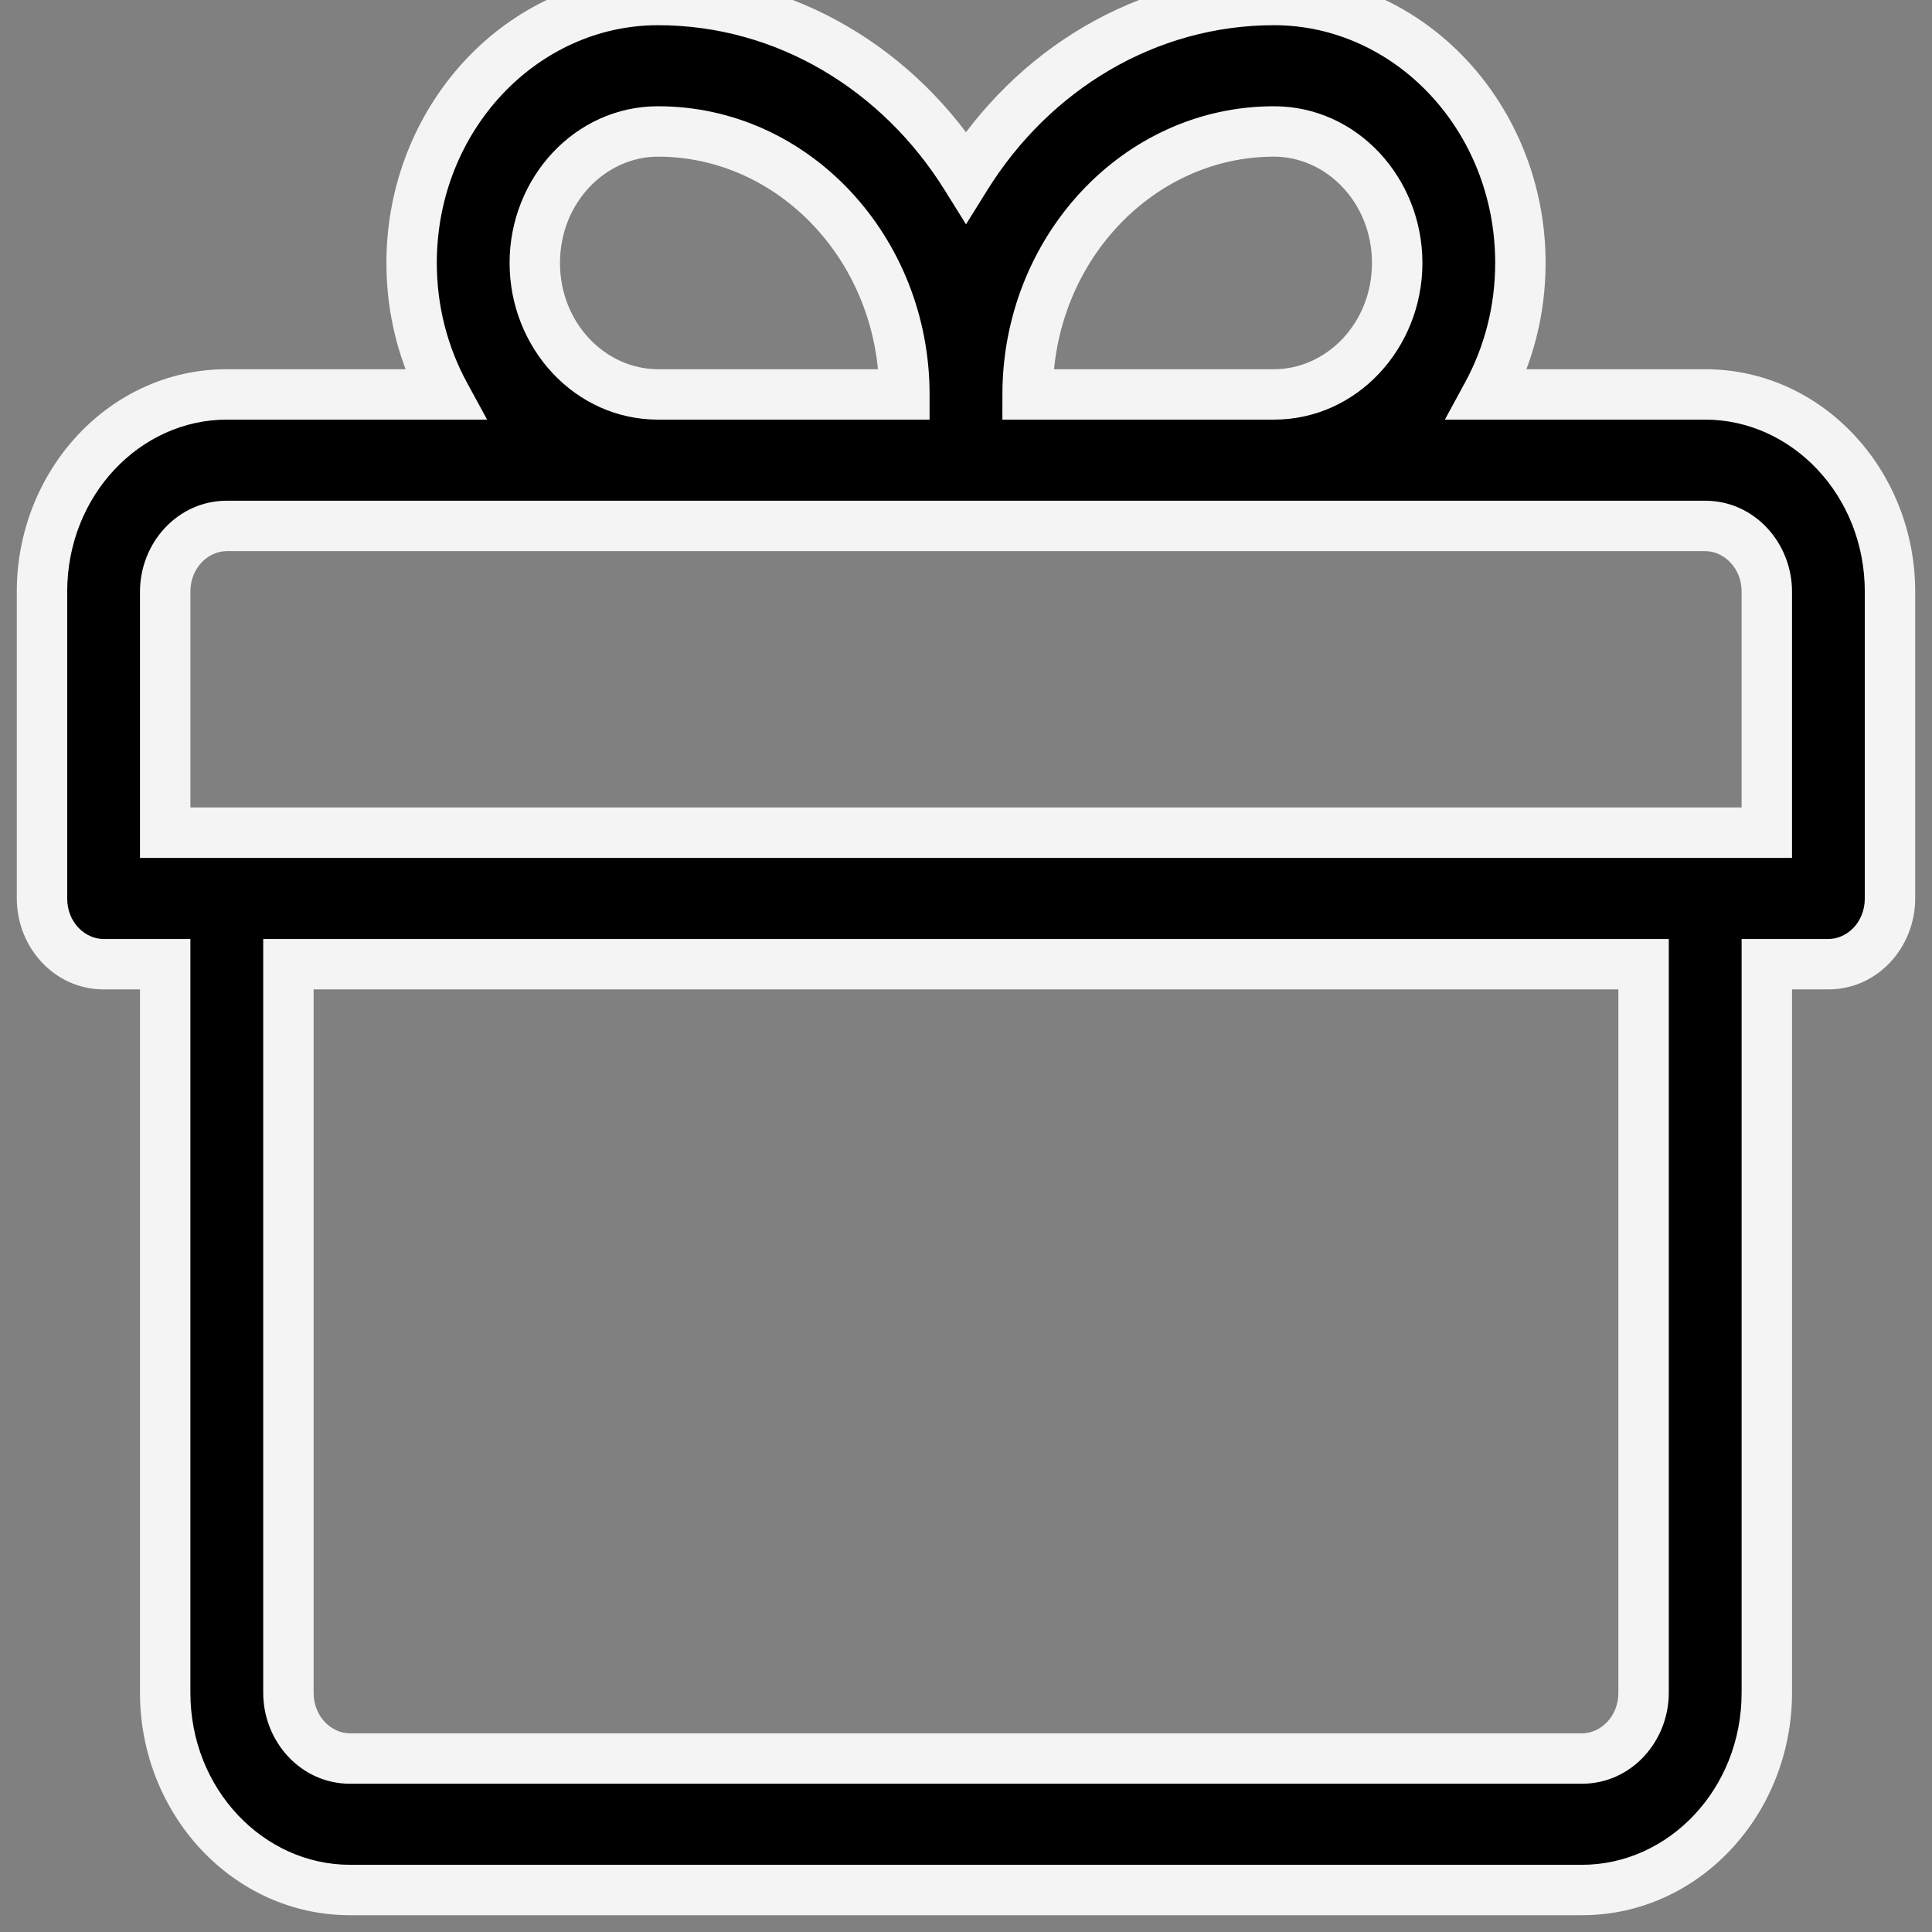
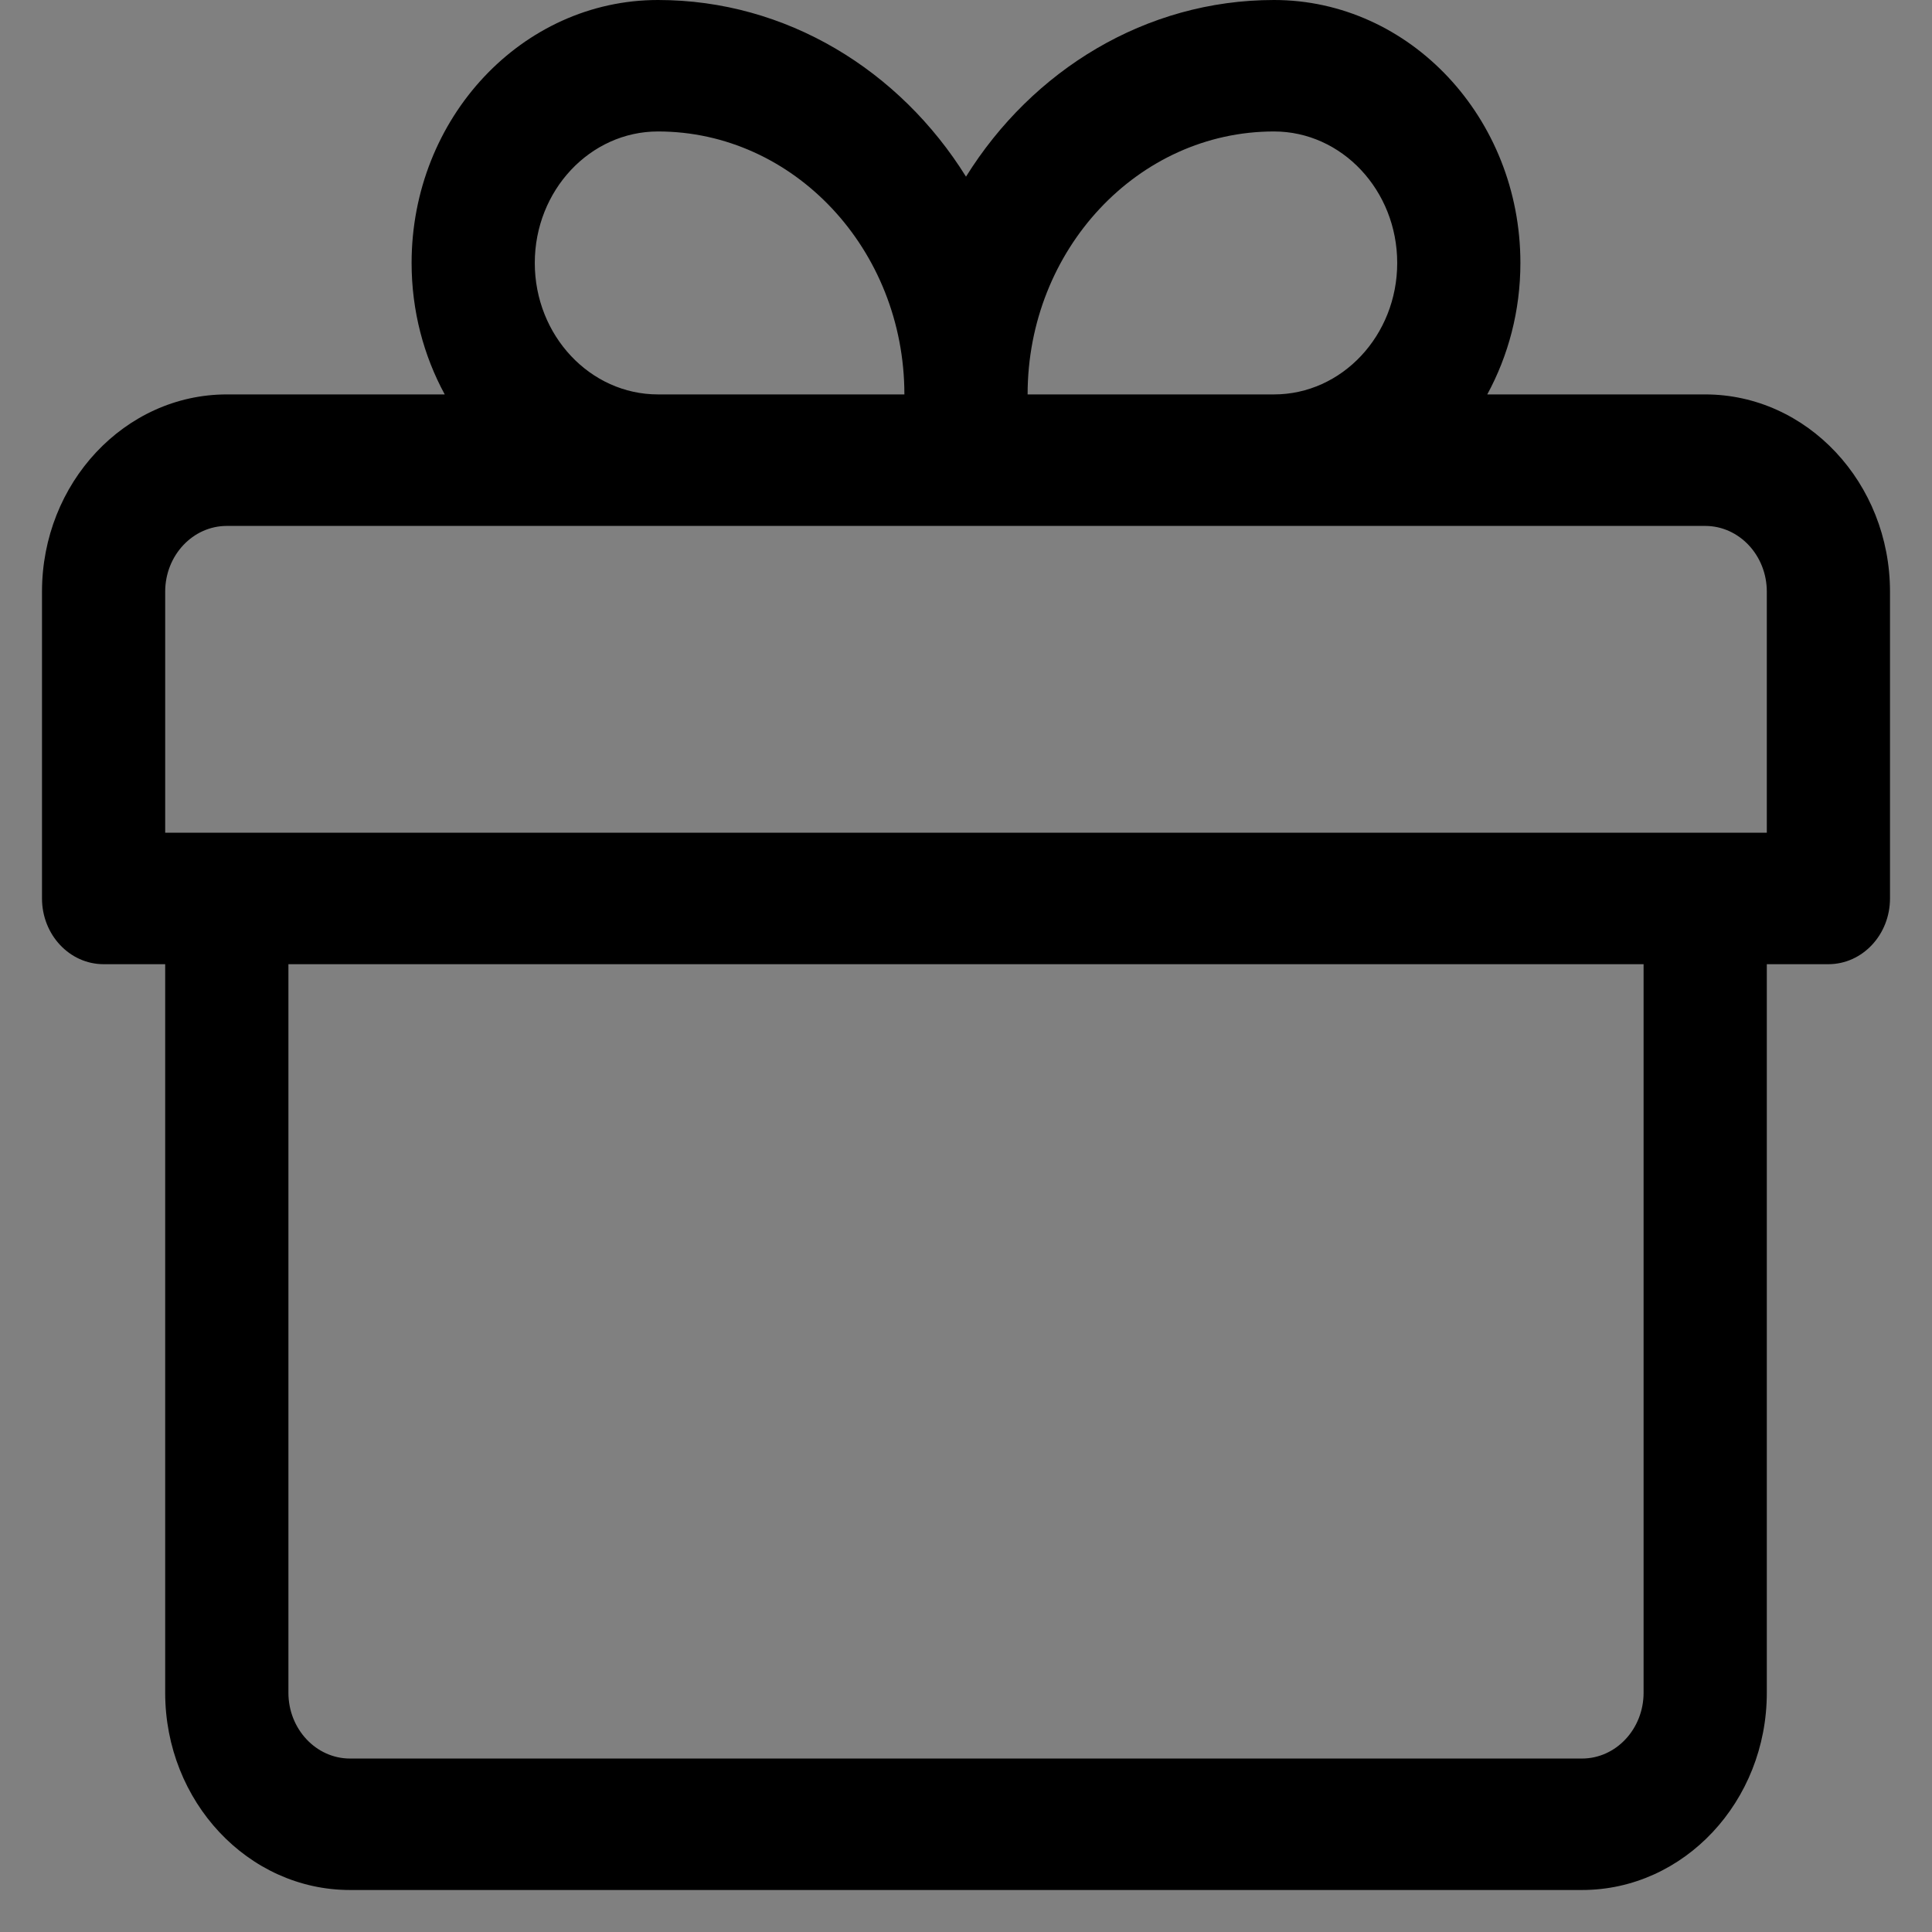
<svg xmlns="http://www.w3.org/2000/svg" fill="none" viewBox="0 0 46 46" height="46" width="46">
  <rect x="0" y="0" width="46" height="46" fill="#808080" stroke="none" />
  <path fill="black" d="M40.6 9.391H35.411C35.912 8.47 36.2 7.401 36.2 6.261C36.2 2.809 33.568 0 30.333 0C27.276 0 24.578 1.673 23 4.206C21.422 1.673 18.724 0 15.667 0C12.432 0 9.8 2.809 9.8 6.261C9.8 7.401 10.088 8.47 10.589 9.391H5.4C2.974 9.391 1 11.498 1 14.087V21.391C1 22.256 1.657 22.957 2.467 22.957H3.933V40.304C3.933 42.894 5.907 45 8.333 45H37.667C40.093 45 42.067 42.894 42.067 40.304V22.957H43.533C44.343 22.957 45 22.256 45 21.391V14.087C45 11.498 43.026 9.391 40.6 9.391ZM15.667 3.13C18.901 3.13 21.533 5.939 21.533 9.391H15.667C14.049 9.391 12.733 7.987 12.733 6.261C12.733 4.535 14.049 3.13 15.667 3.13ZM18.212 41.87H8.333C7.525 41.87 6.867 41.167 6.867 40.304V22.957H18.212H18.6H39.133V40.304C39.133 41.167 38.475 41.87 37.666 41.87H18.6H18.212ZM3.933 14.087V19.826H18.213H18.6H42.067V14.087C42.067 13.224 41.409 12.522 40.6 12.522H18.6H18.213H5.4C4.591 12.522 3.933 13.224 3.933 14.087ZM33.267 6.261C33.267 4.535 31.951 3.13 30.333 3.13C27.098 3.13 24.467 5.939 24.467 9.391H30.333C31.951 9.391 33.267 7.987 33.267 6.261Z" clip-rule="evenodd" fill-rule="evenodd" />
-   <path fill="#F4F4F5" d="M35.411 9.391L34.883 9.105L34.402 9.991H35.411V9.391ZM23 4.206L22.491 4.524L23 5.341L23.509 4.524L23 4.206ZM10.589 9.391V9.991H11.598L11.116 9.105L10.589 9.391ZM3.933 22.957H4.533V22.357H3.933V22.957ZM42.067 22.957V22.357H41.467V22.957H42.067ZM45 14.087H45.6V14.087L45 14.087ZM21.533 9.391V9.991H22.133V9.391H21.533ZM12.733 6.261H13.333V6.261L12.733 6.261ZM6.867 22.957V22.357H6.267V22.957H6.867ZM39.133 22.957H39.733V22.357H39.133V22.957ZM39.133 40.304H38.533V40.304L39.133 40.304ZM3.933 19.826H3.333V20.426H3.933V19.826ZM42.067 19.826V20.426H42.667V19.826H42.067ZM24.467 9.391L23.867 9.391L23.866 9.991H24.467V9.391ZM35.411 9.991H40.6V8.791H35.411V9.991ZM35.6 6.261C35.6 7.299 35.338 8.269 34.883 9.105L35.938 9.678C36.486 8.67 36.8 7.503 36.8 6.261H35.6ZM30.333 0.6C33.201 0.6 35.6 3.103 35.6 6.261H36.8C36.8 2.515 33.936 -0.6 30.333 -0.6V0.6ZM23.509 4.524C24.989 2.148 27.504 0.6 30.333 0.6V-0.6C27.048 -0.6 24.166 1.199 22.491 3.889L23.509 4.524ZM15.667 0.6C18.496 0.6 21.011 2.148 22.491 4.524L23.509 3.889C21.833 1.199 18.952 -0.6 15.667 -0.6V0.6ZM10.4 6.261C10.4 3.103 12.799 0.6 15.667 0.6V-0.6C12.064 -0.6 9.2 2.515 9.2 6.261H10.4ZM11.116 9.105C10.662 8.269 10.4 7.299 10.4 6.261H9.2C9.2 7.503 9.514 8.67 10.062 9.678L11.116 9.105ZM5.4 9.991H10.589V8.791H5.4V9.991ZM1.6 14.087C1.6 11.792 3.341 9.991 5.4 9.991V8.791C2.606 8.791 0.4 11.204 0.4 14.087H1.6ZM1.6 21.391V14.087H0.4V21.391H1.6ZM2.467 22.357C2.024 22.357 1.6 21.962 1.6 21.391H0.4C0.4 22.55 1.289 23.557 2.467 23.557V22.357ZM3.933 22.357H2.467V23.557H3.933V22.357ZM4.533 40.304V22.957H3.333V40.304H4.533ZM8.333 44.4C6.275 44.4 4.533 42.599 4.533 40.304H3.333C3.333 43.188 5.54 45.6 8.333 45.6V44.4ZM37.667 44.4H8.333V45.6H37.667V44.4ZM41.467 40.304C41.467 42.599 39.725 44.4 37.667 44.4V45.6C40.46 45.6 42.667 43.188 42.667 40.304H41.467ZM41.467 22.957V40.304H42.667V22.957H41.467ZM43.533 22.357H42.067V23.557H43.533V22.357ZM44.4 21.391C44.4 21.962 43.976 22.357 43.533 22.357V23.557C44.711 23.557 45.6 22.55 45.6 21.391H44.4ZM44.4 14.087V21.391H45.6V14.087H44.4ZM40.6 9.991C42.658 9.991 44.4 11.792 44.4 14.087L45.6 14.087C45.6 11.204 43.394 8.791 40.6 8.791V9.991ZM22.133 9.391C22.133 5.645 19.269 2.53 15.667 2.53V3.73C18.534 3.73 20.933 6.233 20.933 9.391H22.133ZM15.667 9.991H21.533V8.791H15.667V9.991ZM12.133 6.261C12.133 8.281 13.682 9.991 15.667 9.991V8.791C14.417 8.791 13.333 7.693 13.333 6.261H12.133ZM15.667 2.53C13.682 2.53 12.133 4.241 12.133 6.261L13.333 6.261C13.333 4.829 14.417 3.73 15.667 3.73V2.53ZM8.333 42.47H18.212V41.27H8.333V42.47ZM6.267 40.304C6.267 41.461 7.157 42.47 8.333 42.47V41.27C7.892 41.27 7.467 40.873 7.467 40.304H6.267ZM6.267 22.957V40.304H7.467V22.957H6.267ZM18.212 22.357H6.867V23.557H18.212V22.357ZM18.6 22.357H18.212V23.557H18.6V22.357ZM39.133 22.357H18.6V23.557H39.133V22.357ZM39.733 40.304V22.957H38.533V40.304H39.733ZM37.666 42.47C38.843 42.47 39.733 41.461 39.733 40.304L38.533 40.304C38.533 40.873 38.108 41.27 37.666 41.27V42.47ZM18.6 42.47H37.666V41.27H18.6V42.47ZM18.212 42.47H18.6V41.27H18.212V42.47ZM4.533 19.826V14.087H3.333V19.826H4.533ZM18.213 19.226H3.933V20.426H18.213V19.226ZM18.6 19.226H18.213V20.426H18.6V19.226ZM42.067 19.226H18.6V20.426H42.067V19.226ZM41.467 14.087V19.826H42.667V14.087H41.467ZM40.6 13.122C41.041 13.122 41.467 13.518 41.467 14.087H42.667C42.667 12.93 41.776 11.922 40.6 11.922V13.122ZM18.6 13.122H40.6V11.922H18.6V13.122ZM18.213 13.122H18.6V11.922H18.213V13.122ZM5.4 13.122H18.213V11.922H5.4V13.122ZM4.533 14.087C4.533 13.518 4.959 13.122 5.4 13.122V11.922C4.224 11.922 3.333 12.93 3.333 14.087H4.533ZM30.333 3.73C31.583 3.73 32.666 4.829 32.666 6.261H33.867C33.867 4.241 32.318 2.53 30.333 2.53V3.73ZM25.067 9.391C25.067 6.233 27.466 3.73 30.333 3.73V2.53C26.731 2.53 23.867 5.645 23.867 9.391L25.067 9.391ZM30.333 8.791H24.467V9.991H30.333V8.791ZM32.666 6.261C32.666 7.693 31.583 8.791 30.333 8.791V9.991C32.318 9.991 33.867 8.281 33.867 6.261H32.666Z" />
</svg>